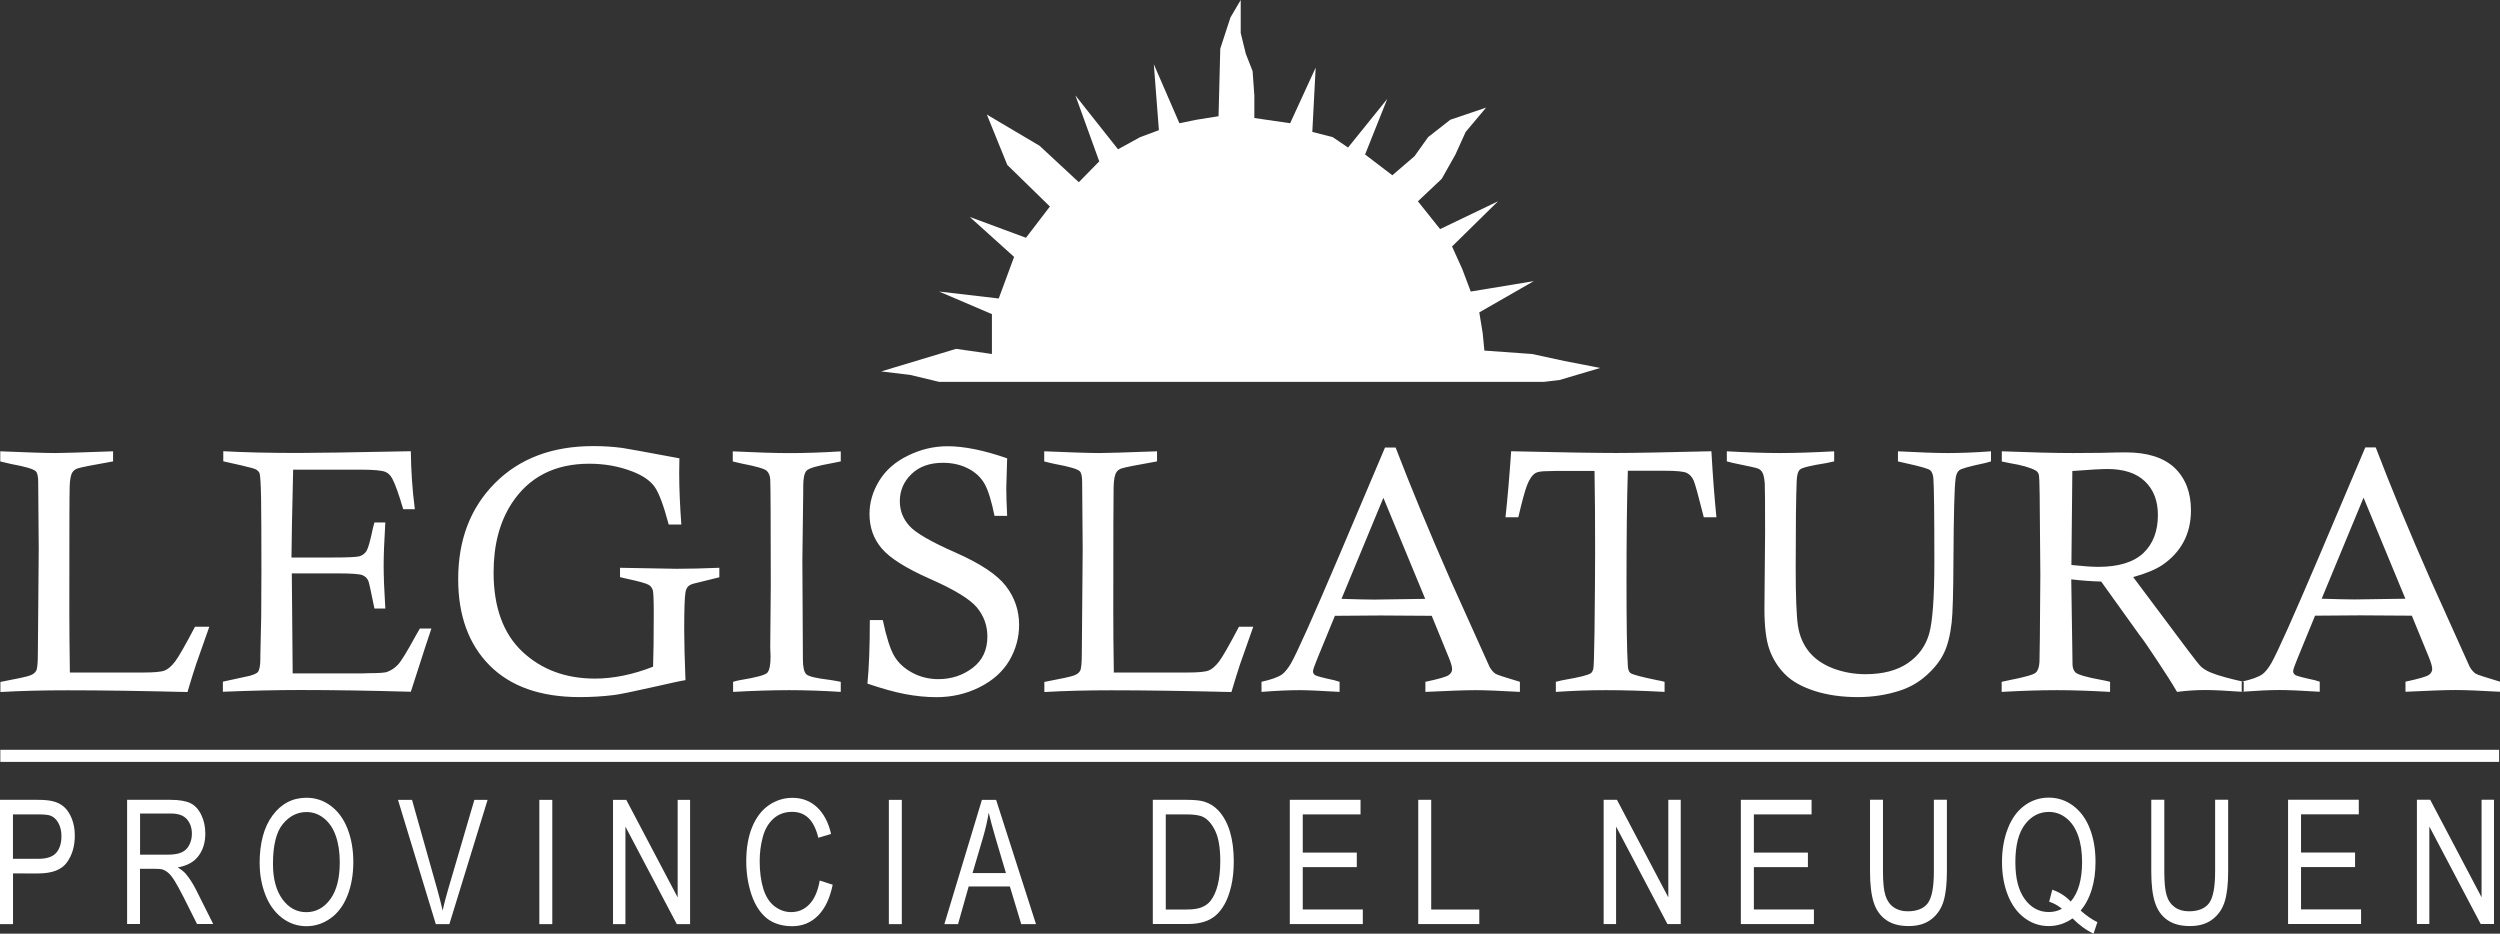
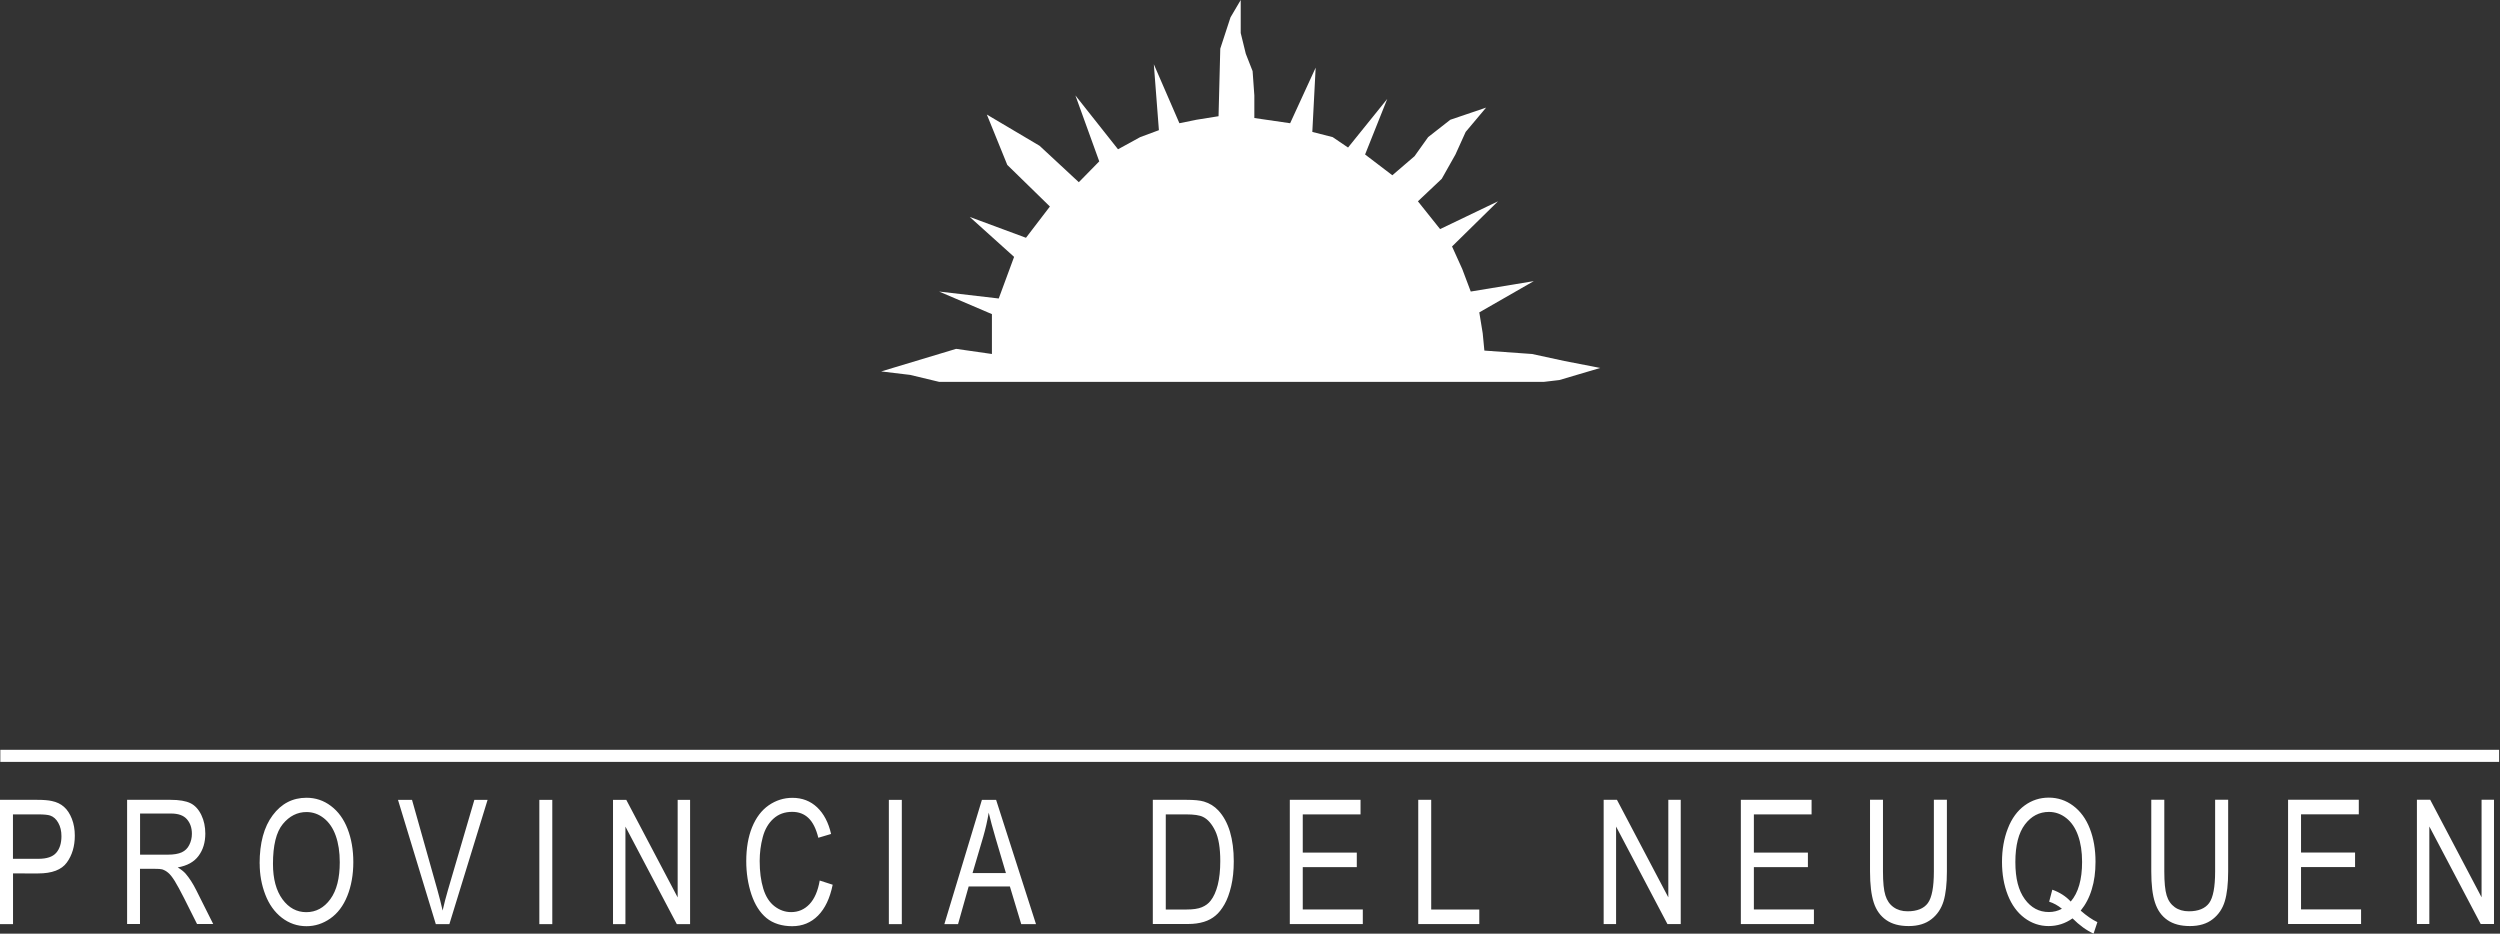
<svg xmlns="http://www.w3.org/2000/svg" viewBox="0 0 374.3 139.79">
  <rect x="0" y="0" width="374.3" height="139.79" fill="#333333" stroke="none" />
  <defs>
    <style>.d,.e{fill:#fff;}.e{fill-rule:evenodd;}</style>
  </defs>
  <g id="a" />
  <g id="b">
    <g id="c">
      <polygon class="e" points="131.93 55.61 143.15 52.23 148.51 53 148.51 47.03 140.6 43.65 149.53 44.69 151.83 38.46 145.19 32.48 153.61 35.6 157.19 30.92 150.81 24.69 147.75 17.15 155.65 21.83 161.52 27.28 164.58 24.16 161.01 14.29 167.39 22.35 170.71 20.53 173.51 19.49 172.75 9.62 176.58 18.45 179.13 17.93 182.44 17.4 182.7 7.28 184.23 2.6 185.76 0 185.76 4.94 186.52 8.05 187.54 10.65 187.8 14.29 187.8 17.67 193.16 18.45 196.98 10.13 196.48 19.75 199.53 20.53 201.83 22.09 207.7 14.81 204.38 23.13 208.46 26.24 211.78 23.39 213.82 20.53 217.14 17.93 222.5 16.11 219.44 19.75 217.91 23.13 215.86 26.77 212.29 30.14 215.61 34.3 224.28 30.14 217.4 36.9 218.93 40.28 220.2 43.65 229.64 42.09 221.48 46.77 221.99 49.89 222.24 52.49 229.38 53 234.23 54.05 239.59 55.09 233.47 56.9 231.17 57.17 140.6 57.17 136.27 56.13 131.93 55.61" />
-       <path class="e" d="M.04,69.08v-1.51c4.07,.17,6.84,.26,8.28,.26,.9,0,3.77-.08,8.61-.26v1.51c-3,.53-4.75,.87-5.27,1.04-.37,.12-.63,.3-.8,.57-.25,.35-.4,1.09-.43,2.2-.04,1.12-.05,7.38-.05,18.79,0,2.25,.03,5.25,.08,9.01h10.98c1.65,0,2.72-.1,3.22-.3,.5-.2,1.02-.65,1.55-1.34,.53-.69,1.52-2.43,2.99-5.22h2.14l-1.99,5.65c-.35,1.04-.77,2.42-1.28,4.13-6.88-.17-12.86-.26-17.97-.26-3.61,0-6.96,.08-10.04,.26v-1.51c2.53-.48,4.02-.8,4.47-.98,.44-.17,.74-.41,.9-.72,.16-.31,.24-1.2,.24-2.67l.13-15.55-.08-10.02c0-.86-.13-1.4-.38-1.62-.38-.34-1.61-.69-3.67-1.07-.36-.07-.9-.2-1.62-.38h0Zm43.58,14.39h6.08c2.35,0,3.73-.06,4.15-.19,.41-.13,.76-.39,1.02-.78,.25-.4,.57-1.53,.96-3.41,.05-.18,.13-.48,.23-.87h1.63c-.17,2.8-.25,4.96-.25,6.47s.08,3.7,.25,6.42h-1.63c-.49-2.45-.79-3.82-.9-4.11-.17-.41-.46-.7-.88-.88-.41-.18-1.66-.27-3.73-.27h-6.86l.13,14.97h10.47l.92-.03c1.44,0,2.33-.06,2.69-.17,.64-.23,1.2-.59,1.68-1.1,.49-.52,1.38-1.98,2.68-4.37,.13-.25,.33-.58,.6-1.04h1.73c-.2,.54-1.23,3.69-3.08,9.46-6.06-.17-11.58-.26-16.57-.26-3.49,0-7.35,.09-11.57,.26v-1.51l4.04-.88c.64-.19,1.04-.37,1.2-.56,.24-.32,.37-.99,.37-2v-.46l.13-5.96c.02-1.15,.03-3.41,.03-6.77,0-4.88-.02-8.47-.05-10.74-.04-2.28-.12-3.57-.24-3.87-.1-.2-.26-.36-.46-.5-.2-.13-.97-.35-2.29-.65l-2.67-.6v-1.51c3.12,.17,6.84,.26,11.17,.26,2.37,0,8.01-.08,16.91-.26,.03,2.93,.23,5.82,.6,8.68h-1.74c-.67-2.28-1.22-3.8-1.63-4.56-.28-.52-.63-.87-1.05-1.03-.55-.22-1.77-.33-3.66-.33h-10.14l-.18,8.16-.07,4.99h0Zm64.08,1.56v1.4l-3.81,.94c-.4,.1-.69,.25-.88,.45-.18,.19-.31,.48-.38,.85-.13,.77-.19,2.67-.19,5.72,0,1.83,.07,4.31,.19,7.44-.73,.11-2.29,.46-4.71,1.01-3.16,.71-5.15,1.12-5.98,1.22-1.62,.2-3.32,.31-5.14,.31-5.85,0-10.35-1.58-13.49-4.74-3.14-3.16-4.71-7.47-4.71-12.92,0-5.91,1.84-10.7,5.52-14.39s8.58-5.53,14.7-5.53c1.53,0,2.98,.09,4.38,.28,.32,.03,3.16,.56,8.52,1.55-.02,.93-.03,1.67-.03,2.23,0,2.26,.11,4.83,.32,7.68h-1.89c-.77-2.89-1.48-4.79-2.15-5.7-.67-.91-1.77-1.65-3.27-2.23-2-.78-4.16-1.17-6.48-1.17-5.15,0-9.02,1.98-11.61,5.94-1.81,2.8-2.71,6.24-2.71,10.32,0,5.21,1.44,9.17,4.3,11.87,2.87,2.69,6.5,4.04,10.87,4.04,2.76,0,5.66-.59,8.71-1.78,.07-1.84,.1-4.52,.1-8.07,0-1.91-.05-3.04-.14-3.38-.1-.34-.3-.6-.59-.79-.38-.23-1.5-.55-3.35-.94l-.97-.23v-1.4l8.48,.15c1.86,0,3.99-.05,6.37-.15h0Zm18.18-17.46v1.51c-.58,.13-1,.21-1.29,.26-2.19,.39-3.46,.75-3.81,1.11-.35,.35-.52,1.12-.52,2.32v.88l-.13,10.21,.08,14.84c0,1.18,.17,1.93,.51,2.25,.34,.33,1.5,.6,3.49,.84,.38,.05,.93,.15,1.67,.29v1.51c-2.67-.17-5.24-.26-7.71-.26s-5.35,.09-8.41,.26v-1.51c.48-.14,.84-.23,1.09-.26,2.34-.39,3.68-.74,4.01-1.08,.34-.33,.51-1.16,.51-2.49l-.05-1.28,.08-9.31c0-9.57-.03-14.86-.08-15.88-.03-.55-.21-.99-.53-1.29-.32-.31-1.57-.67-3.76-1.09-.3-.06-.74-.17-1.32-.31v-1.51c3.61,.17,6.43,.26,8.46,.26,2.26,0,4.84-.08,7.71-.26h0Zm24.91,9.67h-1.89c-.44-2.17-.92-3.75-1.46-4.75-.56-1-1.38-1.78-2.5-2.35-1.11-.57-2.37-.85-3.77-.85-1.96,0-3.54,.56-4.7,1.68-1.16,1.12-1.75,2.48-1.75,4.07,0,1.41,.48,2.64,1.43,3.69,.94,1.06,3.25,2.39,6.93,4.01,3.68,1.62,6.19,3.28,7.52,5,1.32,1.72,1.98,3.65,1.98,5.81,0,1.92-.5,3.71-1.48,5.38-.99,1.65-2.47,2.98-4.46,3.97-1.98,.99-4.13,1.48-6.42,1.48-1.55,0-3.13-.16-4.7-.46-1.57-.3-3.45-.82-5.65-1.57,.24-2.39,.36-5.56,.36-9.51h1.94c.54,2.55,1.11,4.33,1.7,5.35,.59,1.02,1.48,1.86,2.68,2.51,1.19,.65,2.5,.98,3.93,.98,1.95,0,3.66-.56,5.14-1.68,1.47-1.12,2.21-2.68,2.21-4.7,0-1.65-.53-3.1-1.59-4.38-1.08-1.26-3.42-2.68-7.02-4.26-3.6-1.59-6-3.11-7.22-4.56-1.22-1.44-1.82-3.15-1.82-5.15,0-1.74,.49-3.4,1.47-4.99,.98-1.59,2.41-2.84,4.32-3.76,1.89-.93,3.87-1.39,5.91-1.39,2.46,0,5.43,.6,8.91,1.81-.08,2.46-.13,3.96-.13,4.45,0,1.03,.04,2.42,.13,4.18h0Zm5.55-8.16v-1.51c4.08,.17,6.84,.26,8.29,.26,.9,0,3.77-.08,8.6-.26v1.51c-3,.53-4.75,.87-5.27,1.04-.37,.12-.63,.3-.8,.57-.25,.35-.4,1.09-.43,2.2-.03,1.12-.05,7.38-.05,18.79,0,2.25,.02,5.25,.08,9.01h10.98c1.65,0,2.71-.1,3.22-.3,.5-.2,1.01-.65,1.55-1.34,.53-.69,1.52-2.43,2.99-5.22h2.14l-1.99,5.65c-.35,1.04-.77,2.42-1.28,4.13-6.88-.17-12.86-.26-17.97-.26-3.61,0-6.95,.08-10.04,.26v-1.51c2.53-.48,4.02-.8,4.47-.98,.44-.17,.75-.41,.9-.72,.16-.31,.24-1.2,.24-2.67l.13-15.55-.08-10.02c0-.86-.13-1.4-.37-1.62-.38-.34-1.61-.69-3.68-1.07-.37-.07-.9-.2-1.62-.38h0Zm51.04-2.08h1.57c2.25,5.86,5,12.52,8.27,19.96l5.81,12.91c.26,.45,.55,.79,.87,1,.22,.16,1.44,.55,3.66,1.21v1.51c-3.02-.17-5.25-.26-6.68-.26s-3.95,.09-7.47,.26v-1.51c2.01-.42,3.18-.76,3.51-1.02,.33-.25,.49-.54,.49-.88,0-.36-.17-.95-.52-1.79l-2.53-6.19c-3.52-.03-6.08-.05-7.69-.05l-6.81,.05-2.63,6.41c-.43,1.03-.65,1.68-.65,1.92,0,.22,.11,.4,.31,.55,.21,.14,1.18,.4,2.9,.77,.18,.05,.44,.12,.77,.23v1.51c-2.84-.17-4.84-.26-6.01-.26-1.48,0-3.37,.08-5.68,.26v-1.51c1.52-.34,2.55-.72,3.11-1.13,.41-.32,.85-.86,1.3-1.62,.95-1.67,3.35-7.06,7.22-16.14l6.86-16.18h0Zm-6.52,22.66c2.29,.07,3.94,.11,4.92,.11,.3,0,2.83-.04,7.6-.11l-6.26-15.13-6.27,15.13Zm26.46-12.21c.58-2.48,1.02-4.07,1.3-4.78,.36-.93,.78-1.54,1.25-1.83,.3-.2,.92-.3,1.86-.3l1.07-.03h5.93c.07,3.47,.09,7.48,.09,12.04,0,2.6-.03,6.62-.09,12.04-.05,3.51-.11,5.38-.19,5.62-.08,.25-.19,.44-.34,.57-.35,.28-1.66,.61-3.93,1-.31,.05-.74,.15-1.33,.3v1.51c2.56-.17,5.05-.26,7.5-.26,2.57,0,5.5,.08,8.78,.26v-1.51c-.46-.12-.81-.2-1.04-.23-2.45-.5-3.81-.86-4.09-1.1-.22-.18-.34-.53-.37-1.04-.14-2.17-.2-6.34-.2-12.51,0-6.64,.06-12.22,.2-16.72h5.52c1.79,0,2.9,.11,3.33,.34,.44,.23,.78,.6,1.01,1.14,.23,.54,.73,2.37,1.51,5.48h1.89c-.28-2.82-.54-6.11-.75-9.88-6.89,.17-11.64,.26-14.24,.26-3.14,0-8.39-.09-15.74-.26-.25,3.65-.53,6.94-.85,9.88h1.94Zm31.22-8.37v-1.51c3.09,.17,5.75,.26,7.98,.26s5.04-.09,8.09-.26v1.51c-.51,.12-.9,.2-1.16,.25-2.34,.37-3.66,.69-3.96,.97-.3,.27-.46,.83-.49,1.7-.1,2.3-.15,6.64-.15,12.99,0,4.26,.11,7.14,.33,8.66,.23,1.53,.78,2.83,1.65,3.91,.87,1.08,2.07,1.91,3.59,2.5,1.53,.58,3.15,.88,4.87,.88,2.6,0,4.72-.55,6.34-1.65,1.61-1.1,2.67-2.56,3.2-4.4,.52-1.84,.78-5.43,.78-10.78,0-7.08-.05-11.24-.15-12.52-.05-.55-.21-.95-.47-1.18-.26-.24-1.52-.59-3.75-1.08-.24-.05-.6-.13-1.08-.25v-1.51c3.25,.17,5.72,.26,7.42,.26,1.9,0,4.07-.08,6.51-.26v1.51c-.46,.14-.81,.23-1.04,.28-2.19,.46-3.43,.81-3.73,1.06-.3,.26-.48,.69-.54,1.33-.17,1.33-.27,5.27-.31,11.83-.02,5.06-.11,8.27-.27,9.64-.22,1.9-.6,3.43-1.17,4.59-.56,1.16-1.43,2.26-2.6,3.3-1.16,1.05-2.51,1.81-4.01,2.3-1.99,.64-4.08,.96-6.25,.96-2.41,0-4.58-.31-6.48-.92-1.89-.61-3.37-1.43-4.41-2.47-1.04-1.04-1.83-2.27-2.34-3.68-.52-1.41-.77-3.47-.77-6.16l.1-11.53c0-4.28-.02-6.69-.05-7.23-.07-.83-.19-1.39-.38-1.68-.14-.24-.33-.41-.59-.53-.2-.11-1.36-.36-3.47-.79-.27-.05-.67-.15-1.22-.3h0Zm41.17,0v-1.51c4.41,.17,7.93,.26,10.6,.26,1.53,0,2.96-.01,4.29-.03,1.76-.05,2.99-.07,3.66-.07,3.24,0,5.68,.77,7.33,2.32,1.62,1.57,2.44,3.68,2.44,6.35,0,1.78-.37,3.36-1.11,4.74-.74,1.37-1.81,2.53-3.2,3.47-1.02,.67-2.46,1.27-4.34,1.79l8.27,11.05c1.03,1.38,1.69,2.18,1.95,2.42,.41,.35,.95,.66,1.62,.91,.93,.37,2.5,.81,4.71,1.3v1.51c-2.63-.19-4.54-.28-5.74-.28-1.38,0-2.79,.09-4.24,.28-.74-1.27-1.76-2.87-3.04-4.79-1.27-1.92-2.06-3.07-2.35-3.42-.16-.21-.32-.41-.47-.64l-5.5-7.67c-1.48-.04-2.97-.15-4.48-.33l.19,12.81c.03,.5,.19,.88,.45,1.14,.41,.34,1.67,.7,3.78,1.09,.31,.05,.77,.15,1.39,.3v1.51c-3.01-.17-5.67-.26-7.96-.26-2.47,0-5.22,.09-8.27,.26v-1.51l1.07-.23c2.36-.46,3.71-.84,4.03-1.14,.33-.29,.51-.82,.56-1.58,.03-.49,.08-4.83,.13-13.03l-.1-11.92c-.02-1.83-.06-2.87-.14-3.15-.08-.27-.24-.47-.48-.6-.82-.44-2.09-.8-3.85-1.09-.27-.05-.68-.13-1.22-.25h0Zm10.42,15.51c1.72,.18,3.07,.28,4.02,.28,3.03,0,5.28-.69,6.74-2.05,1.45-1.37,2.19-3.28,2.19-5.71,0-2.13-.65-3.81-1.94-5.04-1.29-1.24-3.17-1.85-5.64-1.85-.88,0-2.63,.1-5.23,.3l-.14,14.08h0Zm44-17.6l-6.86,16.18c-3.87,9.08-6.27,14.47-7.22,16.14-.45,.76-.88,1.3-1.3,1.62-.57,.41-1.6,.8-3.12,1.13v1.51c2.32-.17,4.2-.26,5.68-.26,1.17,0,3.16,.08,6,.26v-1.51c-.33-.1-.58-.17-.77-.23-1.73-.37-2.69-.63-2.9-.77-.2-.15-.31-.33-.31-.55,0-.25,.22-.89,.65-1.92l2.63-6.41,6.81-.05c1.61,0,4.16,.02,7.68,.05l2.54,6.19c.34,.84,.51,1.44,.51,1.79,0,.34-.16,.63-.49,.88-.33,.25-1.5,.59-3.51,1.02v1.51c3.52-.17,6.01-.26,7.48-.26s3.66,.09,6.67,.26v-1.51c-2.23-.66-3.44-1.06-3.66-1.21-.32-.22-.6-.56-.87-1l-5.81-12.91c-3.28-7.44-6.03-14.09-8.27-19.96h-1.57Zm-6.53,22.65l6.27-15.13,6.26,15.13c-4.77,.07-7.3,.11-7.6,.11-.99,0-2.63-.04-4.93-.11h0Z" />
      <path class="e" d="M0,138.35v-18.6H5.54c.98,0,1.71,.06,2.23,.18,.72,.15,1.33,.44,1.81,.87,.49,.43,.88,1.03,1.18,1.79,.3,.77,.44,1.61,.44,2.53,0,1.58-.4,2.92-1.19,4.01-.79,1.1-2.23,1.64-4.3,1.64H1.95v7.59H0Zm1.95-9.77h3.79c1.26,0,2.14-.29,2.67-.89,.52-.59,.79-1.42,.79-2.5,0-.78-.16-1.44-.47-1.99-.31-.56-.72-.93-1.23-1.1-.33-.11-.93-.17-1.81-.17H1.94v6.65h0Zm17.08,9.77v-18.6h6.5c1.31,0,2.3,.17,2.98,.5,.68,.33,1.22,.92,1.63,1.76,.41,.85,.6,1.78,.6,2.8,0,1.32-.34,2.43-1.01,3.33-.67,.91-1.71,1.48-3.12,1.73,.52,.31,.9,.62,1.17,.92,.57,.66,1.1,1.48,1.6,2.48l2.54,5.07h-2.42l-1.94-3.87c-.57-1.12-1.03-1.97-1.4-2.57-.37-.59-.7-1.01-.99-1.24-.28-.24-.58-.4-.89-.5-.22-.06-.57-.08-1.07-.08h-2.25v8.26h-1.94Zm1.94-10.39h4.16c.89,0,1.58-.12,2.08-.35,.5-.23,.88-.6,1.13-1.11,.26-.51,.39-1.07,.39-1.67,0-.88-.25-1.61-.75-2.18-.5-.57-1.29-.85-2.37-.85h-4.64v6.16Zm17.9,1.34c0-3.08,.65-5.5,1.96-7.24,1.3-1.75,2.99-2.62,5.06-2.62,1.36,0,2.58,.41,3.66,1.23,1.09,.82,1.92,1.96,2.49,3.43,.57,1.46,.86,3.13,.86,4.98s-.3,3.57-.9,5.06c-.6,1.49-1.45,2.61-2.55,3.38-1.1,.77-2.29,1.15-3.56,1.15-1.38,0-2.61-.43-3.7-1.27-1.09-.85-1.91-2-2.47-3.46-.56-1.46-.84-3-.84-4.64h0Zm2,.05c0,2.24,.48,4,1.42,5.29,.95,1.29,2.14,1.93,3.57,1.93s2.66-.65,3.6-1.95c.95-1.3,1.41-3.14,1.41-5.53,0-1.51-.2-2.83-.6-3.96-.4-1.13-.99-2-1.77-2.62-.78-.62-1.65-.93-2.61-.93-1.37,0-2.56,.6-3.54,1.79-.99,1.2-1.48,3.19-1.48,5.98h0Zm24.38,9.01l-5.66-18.6h2.1l3.81,13.52c.3,1.08,.56,2.1,.77,3.05,.23-1.02,.49-2.03,.79-3.05l3.96-13.52h1.98l-5.72,18.6h-2.02Zm15.5-18.6h1.94v18.6h-1.94v-18.6Zm11.03,18.6v-18.6h1.99l7.69,14.6v-14.6h1.86v18.6h-1.99l-7.69-14.6v14.6h-1.86Zm30.94-6.53l1.95,.63c-.41,2.02-1.14,3.56-2.19,4.62-1.05,1.06-2.34,1.59-3.87,1.59s-2.86-.41-3.85-1.22c-.99-.82-1.74-2-2.26-3.54-.51-1.55-.77-3.21-.77-4.98,0-1.94,.29-3.63,.87-5.07,.59-1.44,1.41-2.54,2.49-3.29,1.07-.74,2.26-1.12,3.55-1.12,1.47,0,2.7,.48,3.7,1.42,1,.95,1.7,2.28,2.09,3.99l-1.91,.57c-.33-1.35-.83-2.34-1.47-2.95-.64-.62-1.46-.93-2.44-.93-1.13,0-2.06,.34-2.82,1.03-.75,.68-1.29,1.61-1.59,2.76-.31,1.16-.46,2.35-.46,3.57,0,1.58,.18,2.96,.54,4.14,.36,1.18,.93,2.06,1.69,2.64,.76,.58,1.59,.87,2.48,.87,1.08,0,2-.4,2.75-1.19,.75-.8,1.26-1.97,1.53-3.54h0Zm10.36-12.07h1.94v18.6h-1.94v-18.6Zm8.31,18.6l5.62-18.6h2.13l5.97,18.6h-2.21l-1.7-5.64h-6.17l-1.59,5.64h-2.06Zm4.22-7.64h5l-1.53-5.16c-.46-1.57-.81-2.86-1.05-3.89-.2,1.21-.47,2.4-.81,3.58l-1.61,5.46h0Zm26.99,7.63v-18.6h5.05c1.14,0,2.01,.08,2.61,.26,.84,.25,1.56,.7,2.15,1.33,.77,.83,1.35,1.89,1.74,3.18,.38,1.29,.57,2.76,.57,4.42,0,1.41-.13,2.66-.39,3.75-.26,1.09-.59,2-1,2.71-.41,.71-.85,1.28-1.34,1.68-.48,.41-1.06,.73-1.75,.94-.69,.21-1.47,.32-2.36,.32h-5.29Zm1.94-2.18h3.13c.97,0,1.72-.11,2.27-.34,.55-.23,.99-.55,1.31-.97,.46-.58,.82-1.38,1.07-2.36,.25-.99,.38-2.18,.38-3.59,0-1.95-.25-3.45-.75-4.5-.5-1.04-1.11-1.75-1.83-2.1-.52-.26-1.36-.38-2.51-.38h-3.07v14.24h0Zm18.57,2.18v-18.6h10.59v2.18h-8.65v5.72h8.09v2.18h-8.09v6.34h8.99v2.18h-10.94Zm19.23,0v-18.6h1.94v16.42h7.2v2.18h-9.15Zm27.76,0v-18.6h1.99l7.69,14.6v-14.6h1.86v18.6h-1.99l-7.69-14.6v14.6h-1.86Zm20.54,0v-18.6h10.59v2.18h-8.64v5.72h8.09v2.18h-8.09v6.34h8.99v2.18h-10.93Zm28.91-18.61h1.94v10.74c0,1.87-.17,3.35-.5,4.45-.34,1.1-.93,2-1.8,2.68-.87,.69-2.01,1.04-3.42,1.04s-2.49-.3-3.36-.9c-.87-.6-1.5-1.47-1.87-2.61-.37-1.14-.56-2.69-.56-4.66v-10.74h1.94v10.74c0,1.62,.12,2.81,.36,3.57,.24,.77,.64,1.36,1.22,1.77,.57,.41,1.27,.62,2.1,.62,1.42,0,2.44-.41,3.04-1.23,.6-.82,.9-2.4,.9-4.74v-10.74h0Zm21.97,16.6c.9,.79,1.74,1.36,2.5,1.72l-.57,1.72c-1.06-.48-2.11-1.24-3.15-2.28-1.09,.77-2.28,1.15-3.59,1.15s-2.53-.41-3.61-1.22c-1.08-.81-1.91-1.95-2.49-3.42-.58-1.47-.87-3.13-.87-4.97s.29-3.5,.88-5.01c.58-1.5,1.42-2.64,2.5-3.43,1.08-.79,2.29-1.18,3.63-1.18s2.57,.41,3.65,1.22c1.09,.82,1.92,1.95,2.49,3.42,.57,1.46,.85,3.12,.85,4.96,0,1.54-.18,2.91-.56,4.13-.36,1.22-.92,2.28-1.66,3.19h0Zm-4.26-3.14c1.12,.4,2.04,.99,2.77,1.78,1.14-1.32,1.7-3.3,1.7-5.94,0-1.5-.2-2.82-.6-3.94-.4-1.13-.99-2-1.76-2.61-.78-.62-1.65-.93-2.61-.93-1.44,0-2.64,.63-3.59,1.88-.95,1.26-1.43,3.13-1.43,5.62s.47,4.26,1.41,5.56c.94,1.29,2.14,1.93,3.61,1.93,.69,0,1.34-.16,1.95-.49-.6-.5-1.25-.85-1.91-1.06l.47-1.79h0Zm24.39-13.46h1.95v10.74c0,1.87-.17,3.35-.5,4.45-.33,1.1-.93,2-1.8,2.68-.87,.69-2.01,1.04-3.42,1.04s-2.5-.3-3.37-.9c-.87-.6-1.49-1.47-1.86-2.61-.38-1.14-.56-2.69-.56-4.66v-10.74h1.95v10.74c0,1.62,.12,2.81,.35,3.57,.23,.77,.64,1.36,1.21,1.77,.57,.41,1.28,.62,2.11,.62,1.42,0,2.43-.41,3.04-1.23,.6-.82,.9-2.4,.9-4.74v-10.74h0Zm10.92,18.6v-18.6h10.59v2.18h-8.65v5.72h8.09v2.18h-8.09v6.34h8.99v2.18h-10.93Zm19.29,0v-18.6h1.99l7.69,14.6v-14.6h1.86v18.6h-1.99l-7.69-14.6v14.6h-1.86Z" />
      <rect class="d" x=".05" y="112.26" width="374.12" height="1.81" />
    </g>
  </g>
</svg>